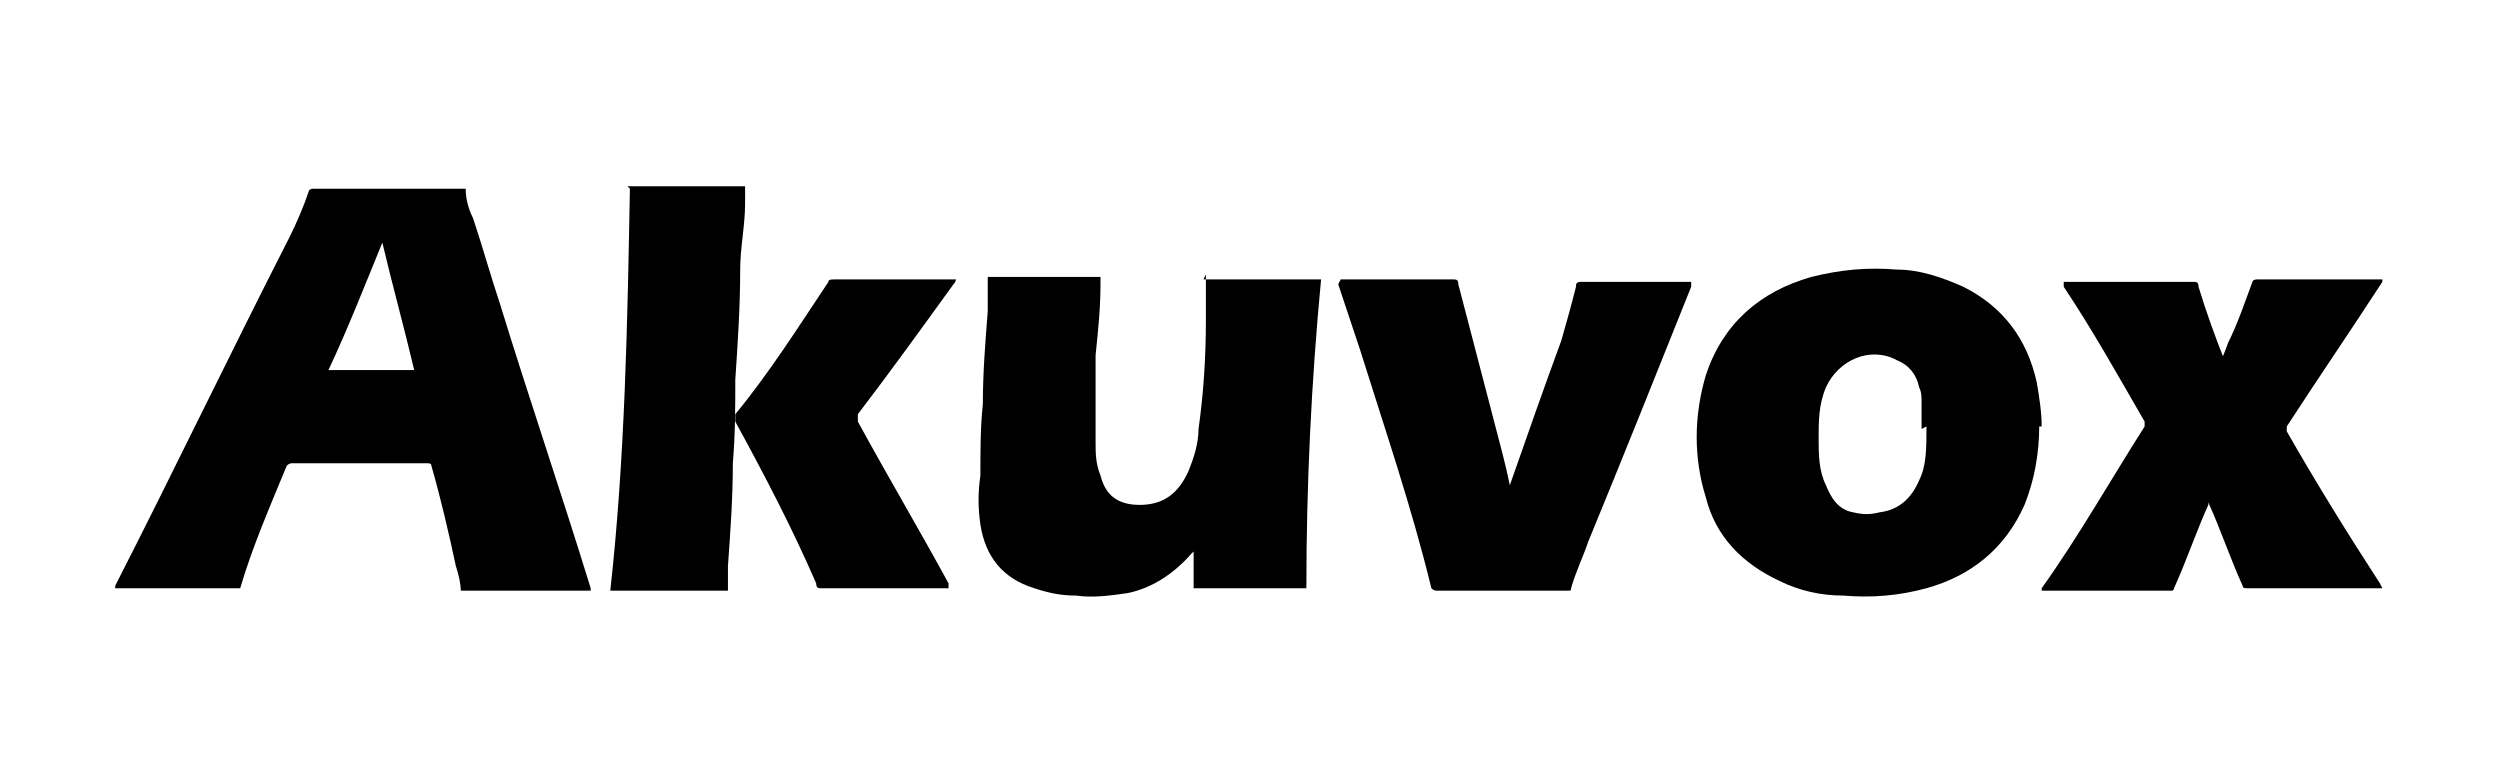
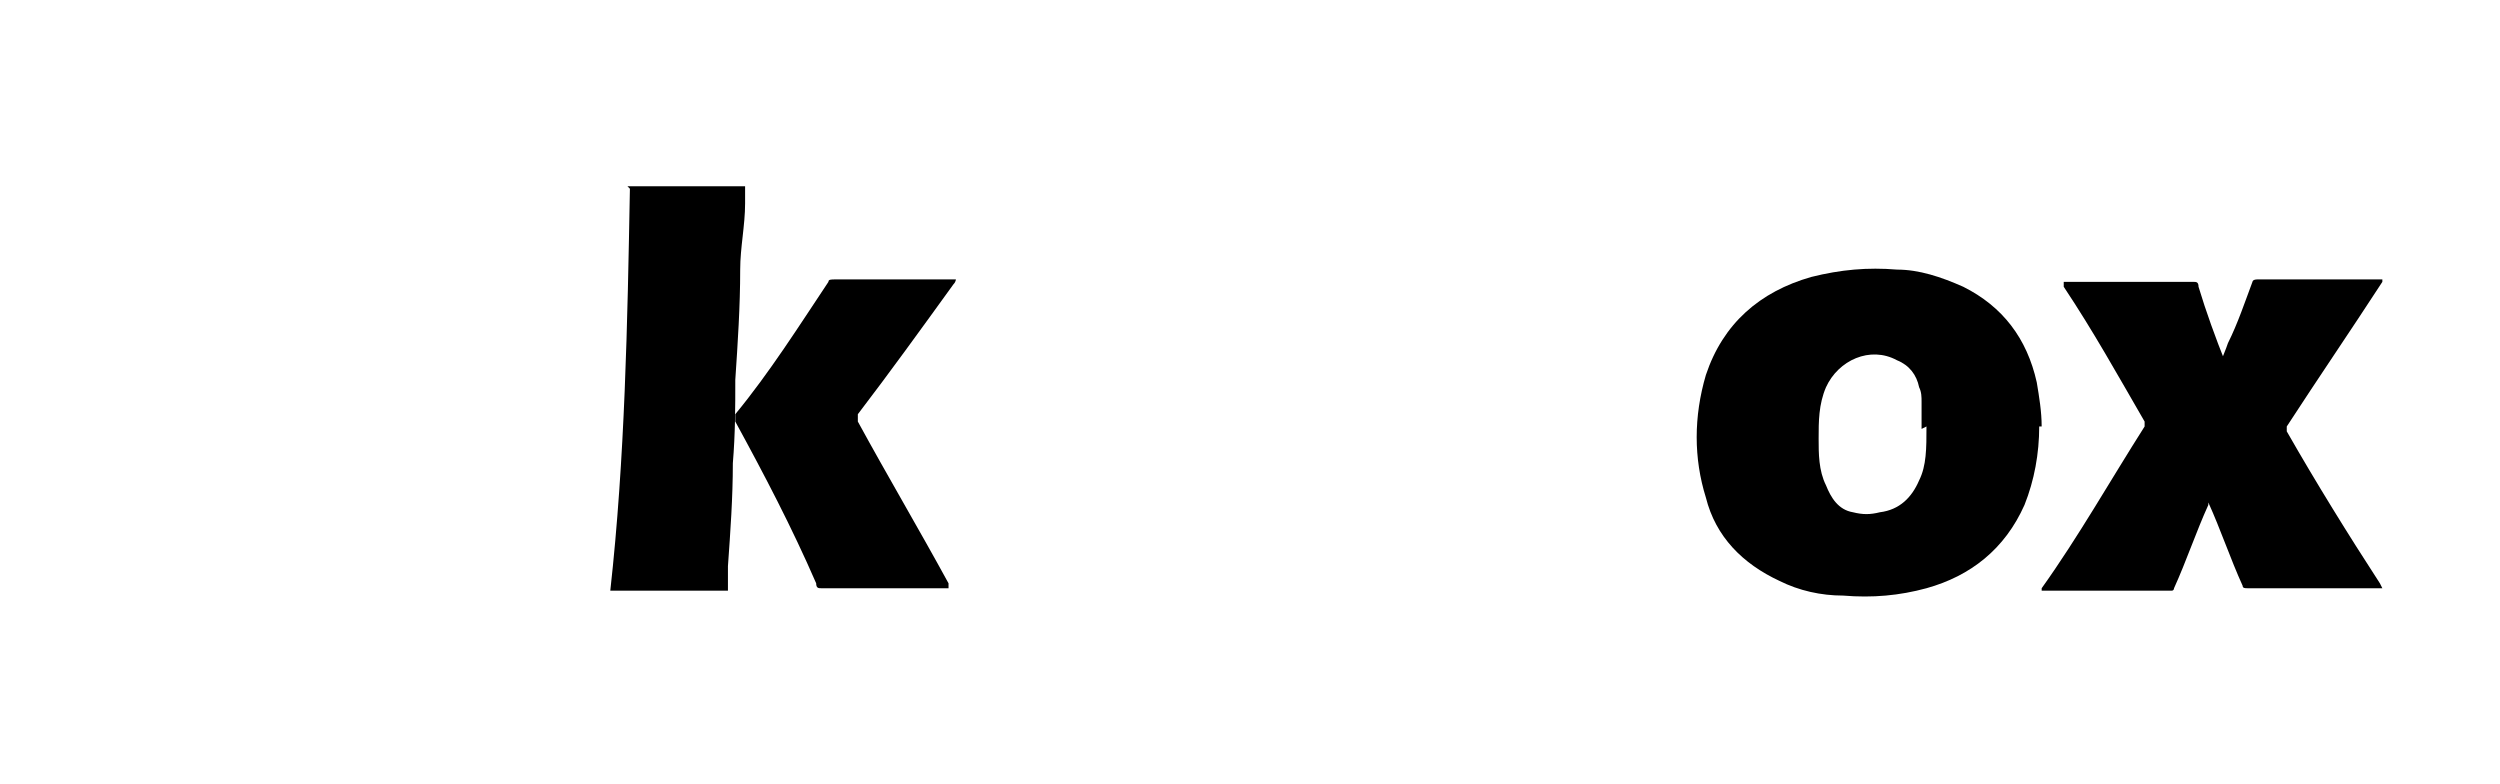
<svg xmlns="http://www.w3.org/2000/svg" id="Capa_1" width="102" height="32" version="1.1" viewBox="0 0 102 32">
-   <path d="M4.7,24s0,0,0-.1c2.4-4.7,4.7-9.5,7.1-14.2.3-.6.6-1.3.8-1.9,0,0,0-.1.2-.1,2.1,0,4.1,0,6.2,0,0,0,0,0,0,0,0,.4.1.8.3,1.2.4,1.2.7,2.3,1.1,3.5,1.2,3.9,2.5,7.7,3.7,11.6,0,0,0,0,0,.1h-5.3c0-.3-.1-.7-.2-1-.3-1.4-.6-2.7-1-4.1,0-.1-.1-.1-.2-.1h-5c-.2,0-.3,0-.5,0,0,0-.1,0-.2.1-.7,1.7-1.4,3.3-1.9,5,0,0,0,0,0,0h-5.1c0,0-.1,0-.2,0h0ZM13.4,15.1h3.5c-.4-1.7-.9-3.5-1.3-5.2,0,0,0,0,0,0-.7,1.7-1.4,3.5-2.2,5.2h0Z" />
-   <path d="M49.1,11.4h4.8c-.4,4.2-.6,8.4-.6,12.6h-4.6v-1.5s0,0,0,0c0,0,0,0-.1.1-.7.8-1.6,1.4-2.6,1.6-.7.1-1.4.2-2.1.1-.6,0-1.1-.1-1.7-.3-1.3-.4-2-1.3-2.2-2.6-.1-.7-.1-1.3,0-2,0-1,0-2,.1-2.9,0-1.3.1-2.5.2-3.8,0-.4,0-.8,0-1.2,0,0,0-.1,0-.2h4.6c0,.1,0,.2,0,.3,0,1-.1,1.9-.2,2.9,0,1.2,0,2.4,0,3.5,0,.5,0,.9.2,1.4.2.8.7,1.2,1.6,1.2,1,0,1.6-.5,2-1.4.2-.5.4-1.1.4-1.7.2-1.4.3-2.9.3-4.4,0-.6,0-1.2,0-1.9h0Z" />
  <path d="M83.2,17.4c0,1.1-.2,2.2-.6,3.2-.8,1.8-2.2,2.9-4,3.4-1.1.3-2.2.4-3.4.3-.9,0-1.8-.2-2.6-.6-1.5-.7-2.6-1.8-3-3.4-.5-1.6-.5-3.3,0-5,.7-2.1,2.2-3.4,4.3-4,1.2-.3,2.3-.4,3.5-.3.9,0,1.8.3,2.7.7,1.6.8,2.6,2.1,3,3.9.1.6.2,1.2.2,1.8,0,0,0,0,0,0ZM78.4,17.5c0-.2,0-.7,0-1.1,0-.2,0-.4-.1-.6-.1-.5-.4-.9-.9-1.1-1.1-.6-2.4,0-2.9,1.1-.3.7-.3,1.4-.3,2.1,0,.6,0,1.3.3,1.9.2.5.5,1,1.1,1.1.4.1.7.1,1.1,0,.8-.1,1.3-.6,1.6-1.3.3-.6.3-1.3.3-2.2h0Z" />
  <path d="M90.6,14.8c.1-.3.2-.5.3-.8.4-.8.7-1.7,1-2.5,0,0,0-.1.2-.1,1.7,0,3.4,0,5.1,0,0,0,0,0,0,0,0,0,0,0,0,.1-1.3,2-2.6,3.9-3.9,5.9,0,0,0,.1,0,.2,1.2,2.1,2.5,4.2,3.8,6.2,0,0,0,0,.1.2,0,0-.1,0-.1,0-1.8,0-3.6,0-5.4,0-.1,0-.2,0-.2-.1-.5-1.1-.9-2.3-1.4-3.4,0,0,0,0,0-.1,0,0,0,.1,0,.2-.5,1.1-.9,2.3-1.4,3.4,0,0,0,.1-.1.1-1.8,0-3.5,0-5.3,0s0,0,0,0c0,0,0,0,0-.1,1.5-2.1,2.8-4.4,4.2-6.6,0,0,0-.2,0-.2-1.1-1.9-2.1-3.7-3.3-5.5,0,0,0,0,0-.2h.2c1.7,0,3.4,0,5.1,0,.1,0,.2,0,.2.2.3,1,.7,2.1,1.1,3.1,0,0,0,0,0,.2h0Z" />
-   <path d="M54.7,11.4h.2c1.5,0,2.9,0,4.4,0,.1,0,.2,0,.2.2.6,2.3,1.2,4.6,1.8,6.9.1.4.2.8.3,1.3,0,0,0,0,0,0,.7-2,1.4-4,2.1-5.9.2-.7.4-1.4.6-2.2,0-.1,0-.2.2-.2,1.4,0,2.9,0,4.3,0h.2c0,0,0,.1,0,.2-1.4,3.5-2.8,7-4.2,10.4-.2.6-.5,1.2-.7,1.9,0,.1,0,.1-.2.1-1.8,0-3.5,0-5.3,0,0,0-.1,0-.2-.1-.8-3.3-1.9-6.5-2.9-9.7-.3-.9-.6-1.8-.9-2.7,0,0,0,0,0,0h0Z" />
  <path d="M25.6,7.6h4.8c0,.2,0,.4,0,.7,0,.9-.2,1.8-.2,2.7,0,1.5-.1,3-.2,4.5,0,1.1,0,2.2-.1,3.4,0,1.4-.1,2.8-.2,4.2,0,.3,0,.7,0,1h-4.8c.6-5.4.7-10.9.8-16.4h0Z" />
  <path d="M39,11.4c0,0,0,.1-.1.2-1.3,1.8-2.6,3.6-3.9,5.3,0,.1,0,.2,0,.3,1.2,2.2,2.5,4.4,3.7,6.6,0,0,0,.1,0,.2h-.2c-1.7,0-3.3,0-5,0-.1,0-.2,0-.2-.2-1-2.3-2.1-4.4-3.3-6.6,0-.1,0-.2,0-.3,1.4-1.7,2.6-3.6,3.8-5.4,0-.1.1-.1.3-.1,1.6,0,3.1,0,4.7,0s0,0,.2,0h0Z" />
</svg>